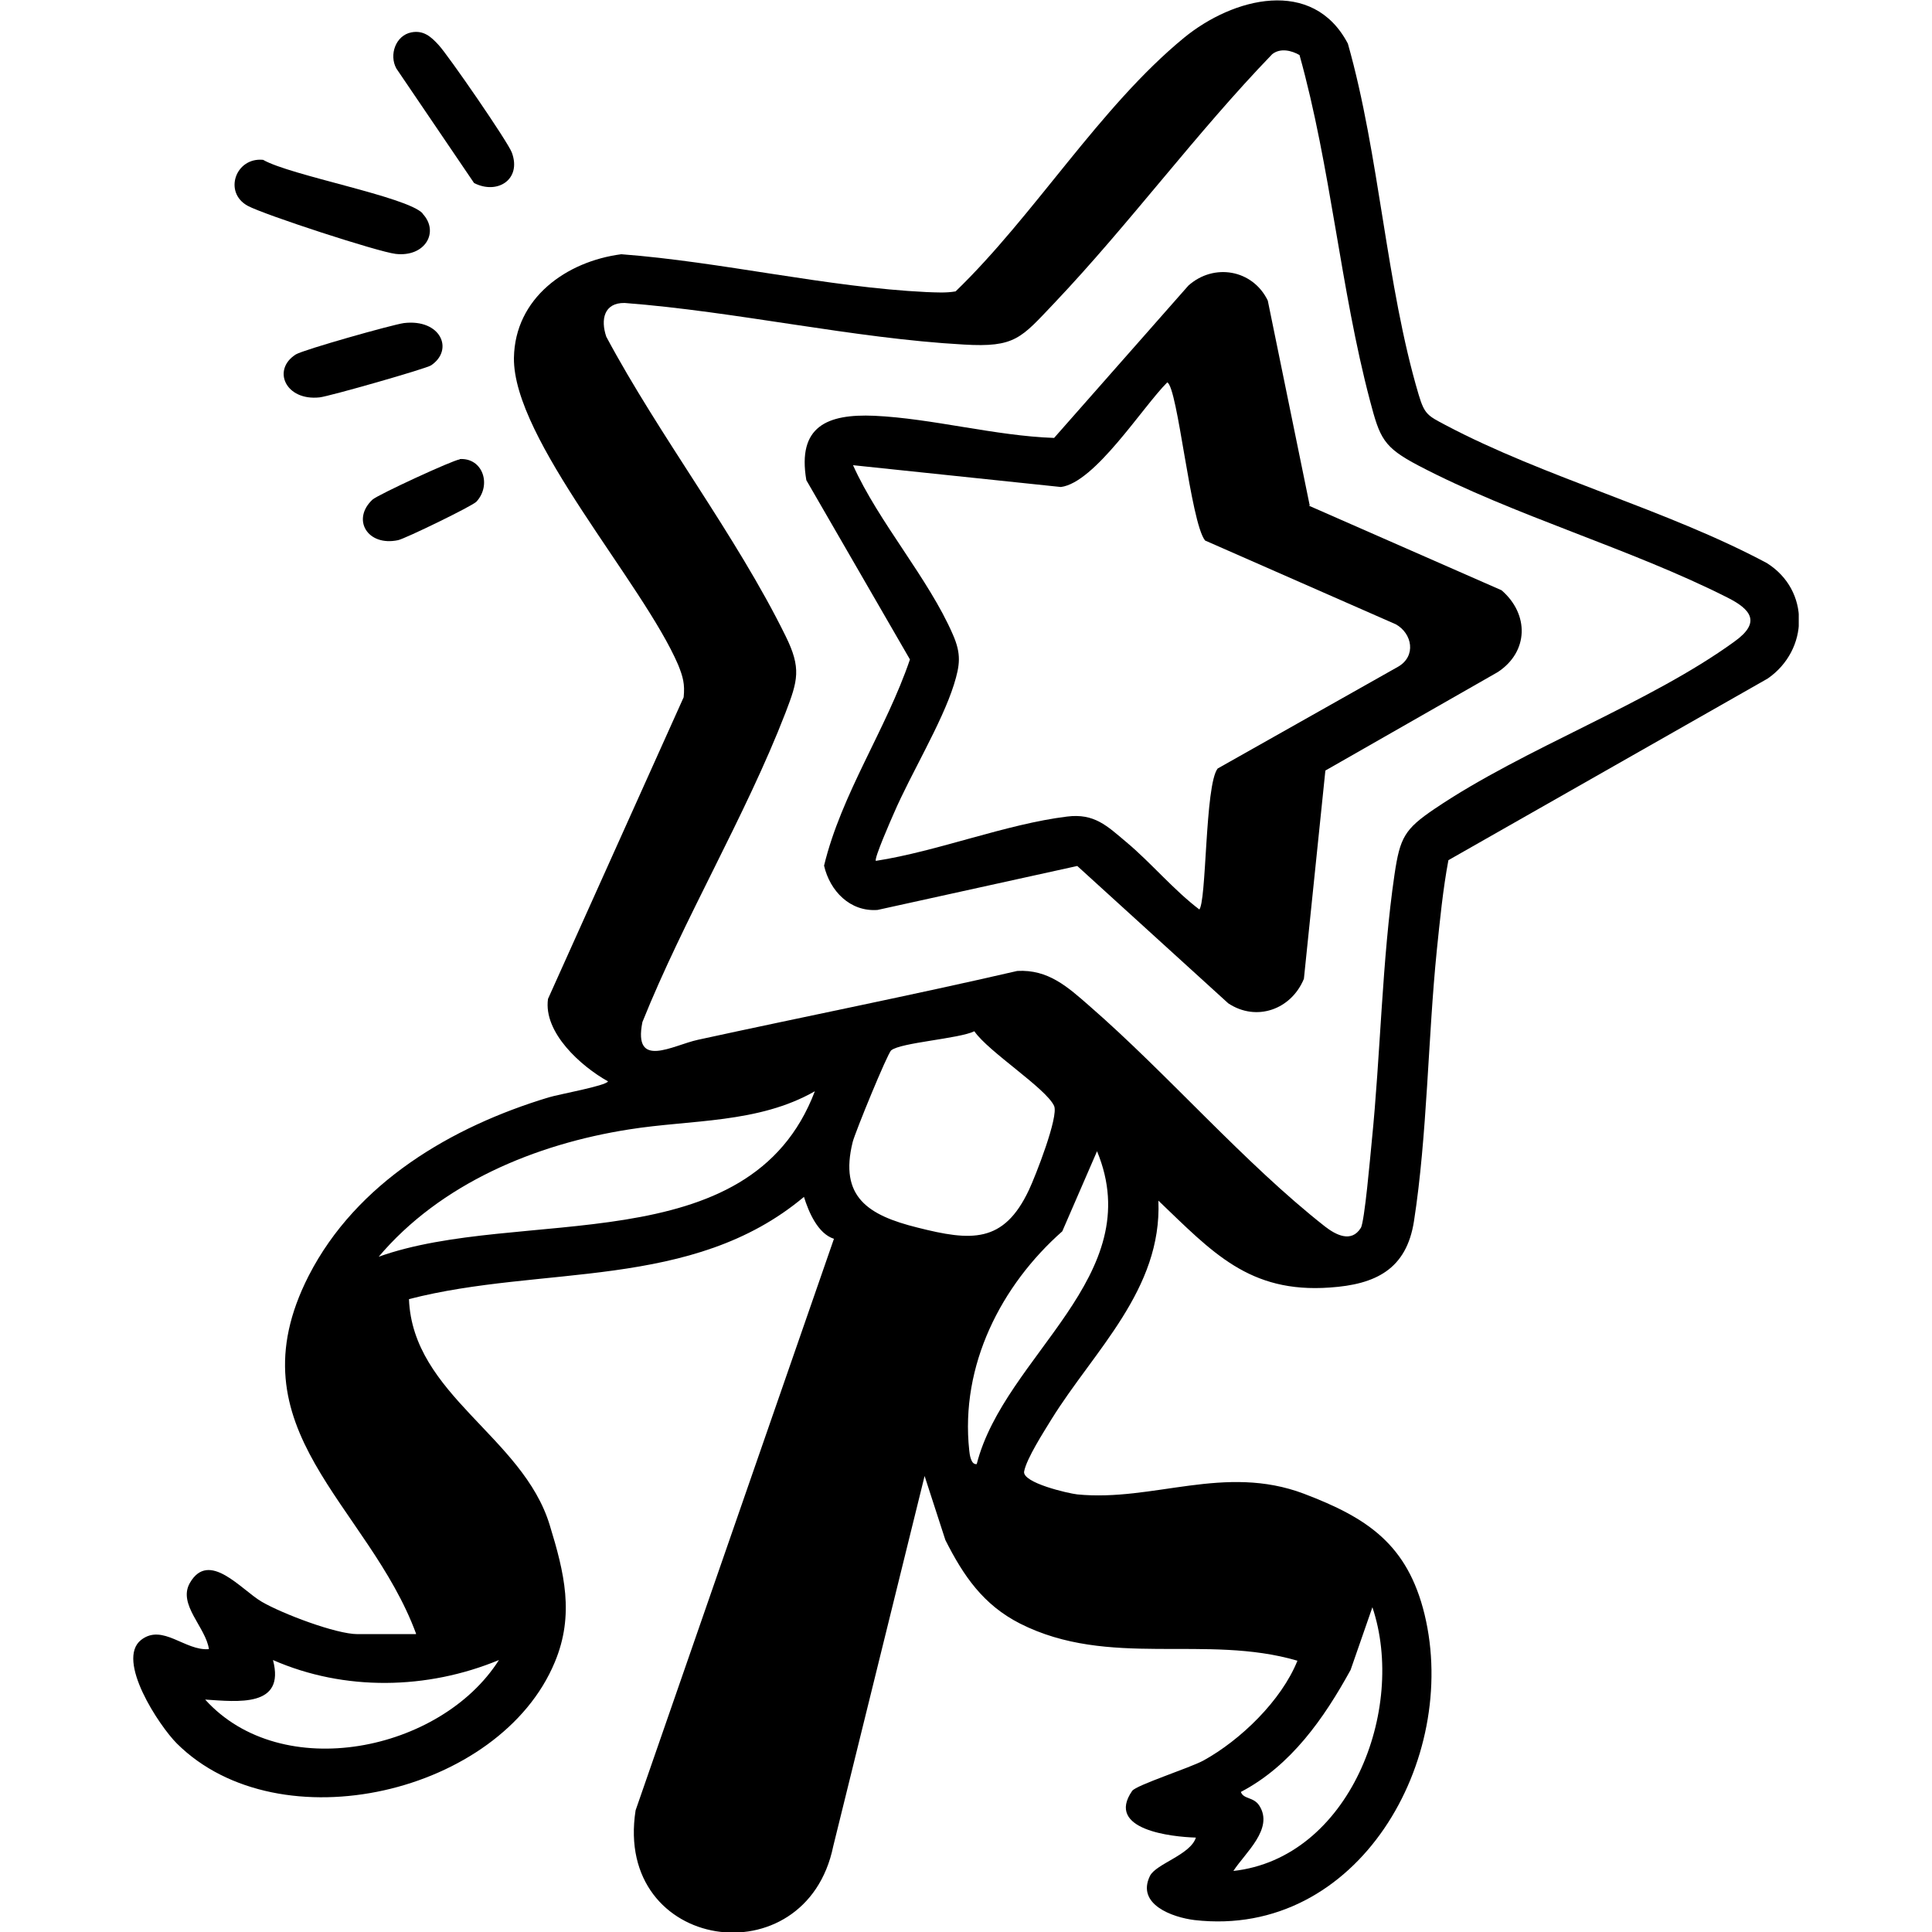
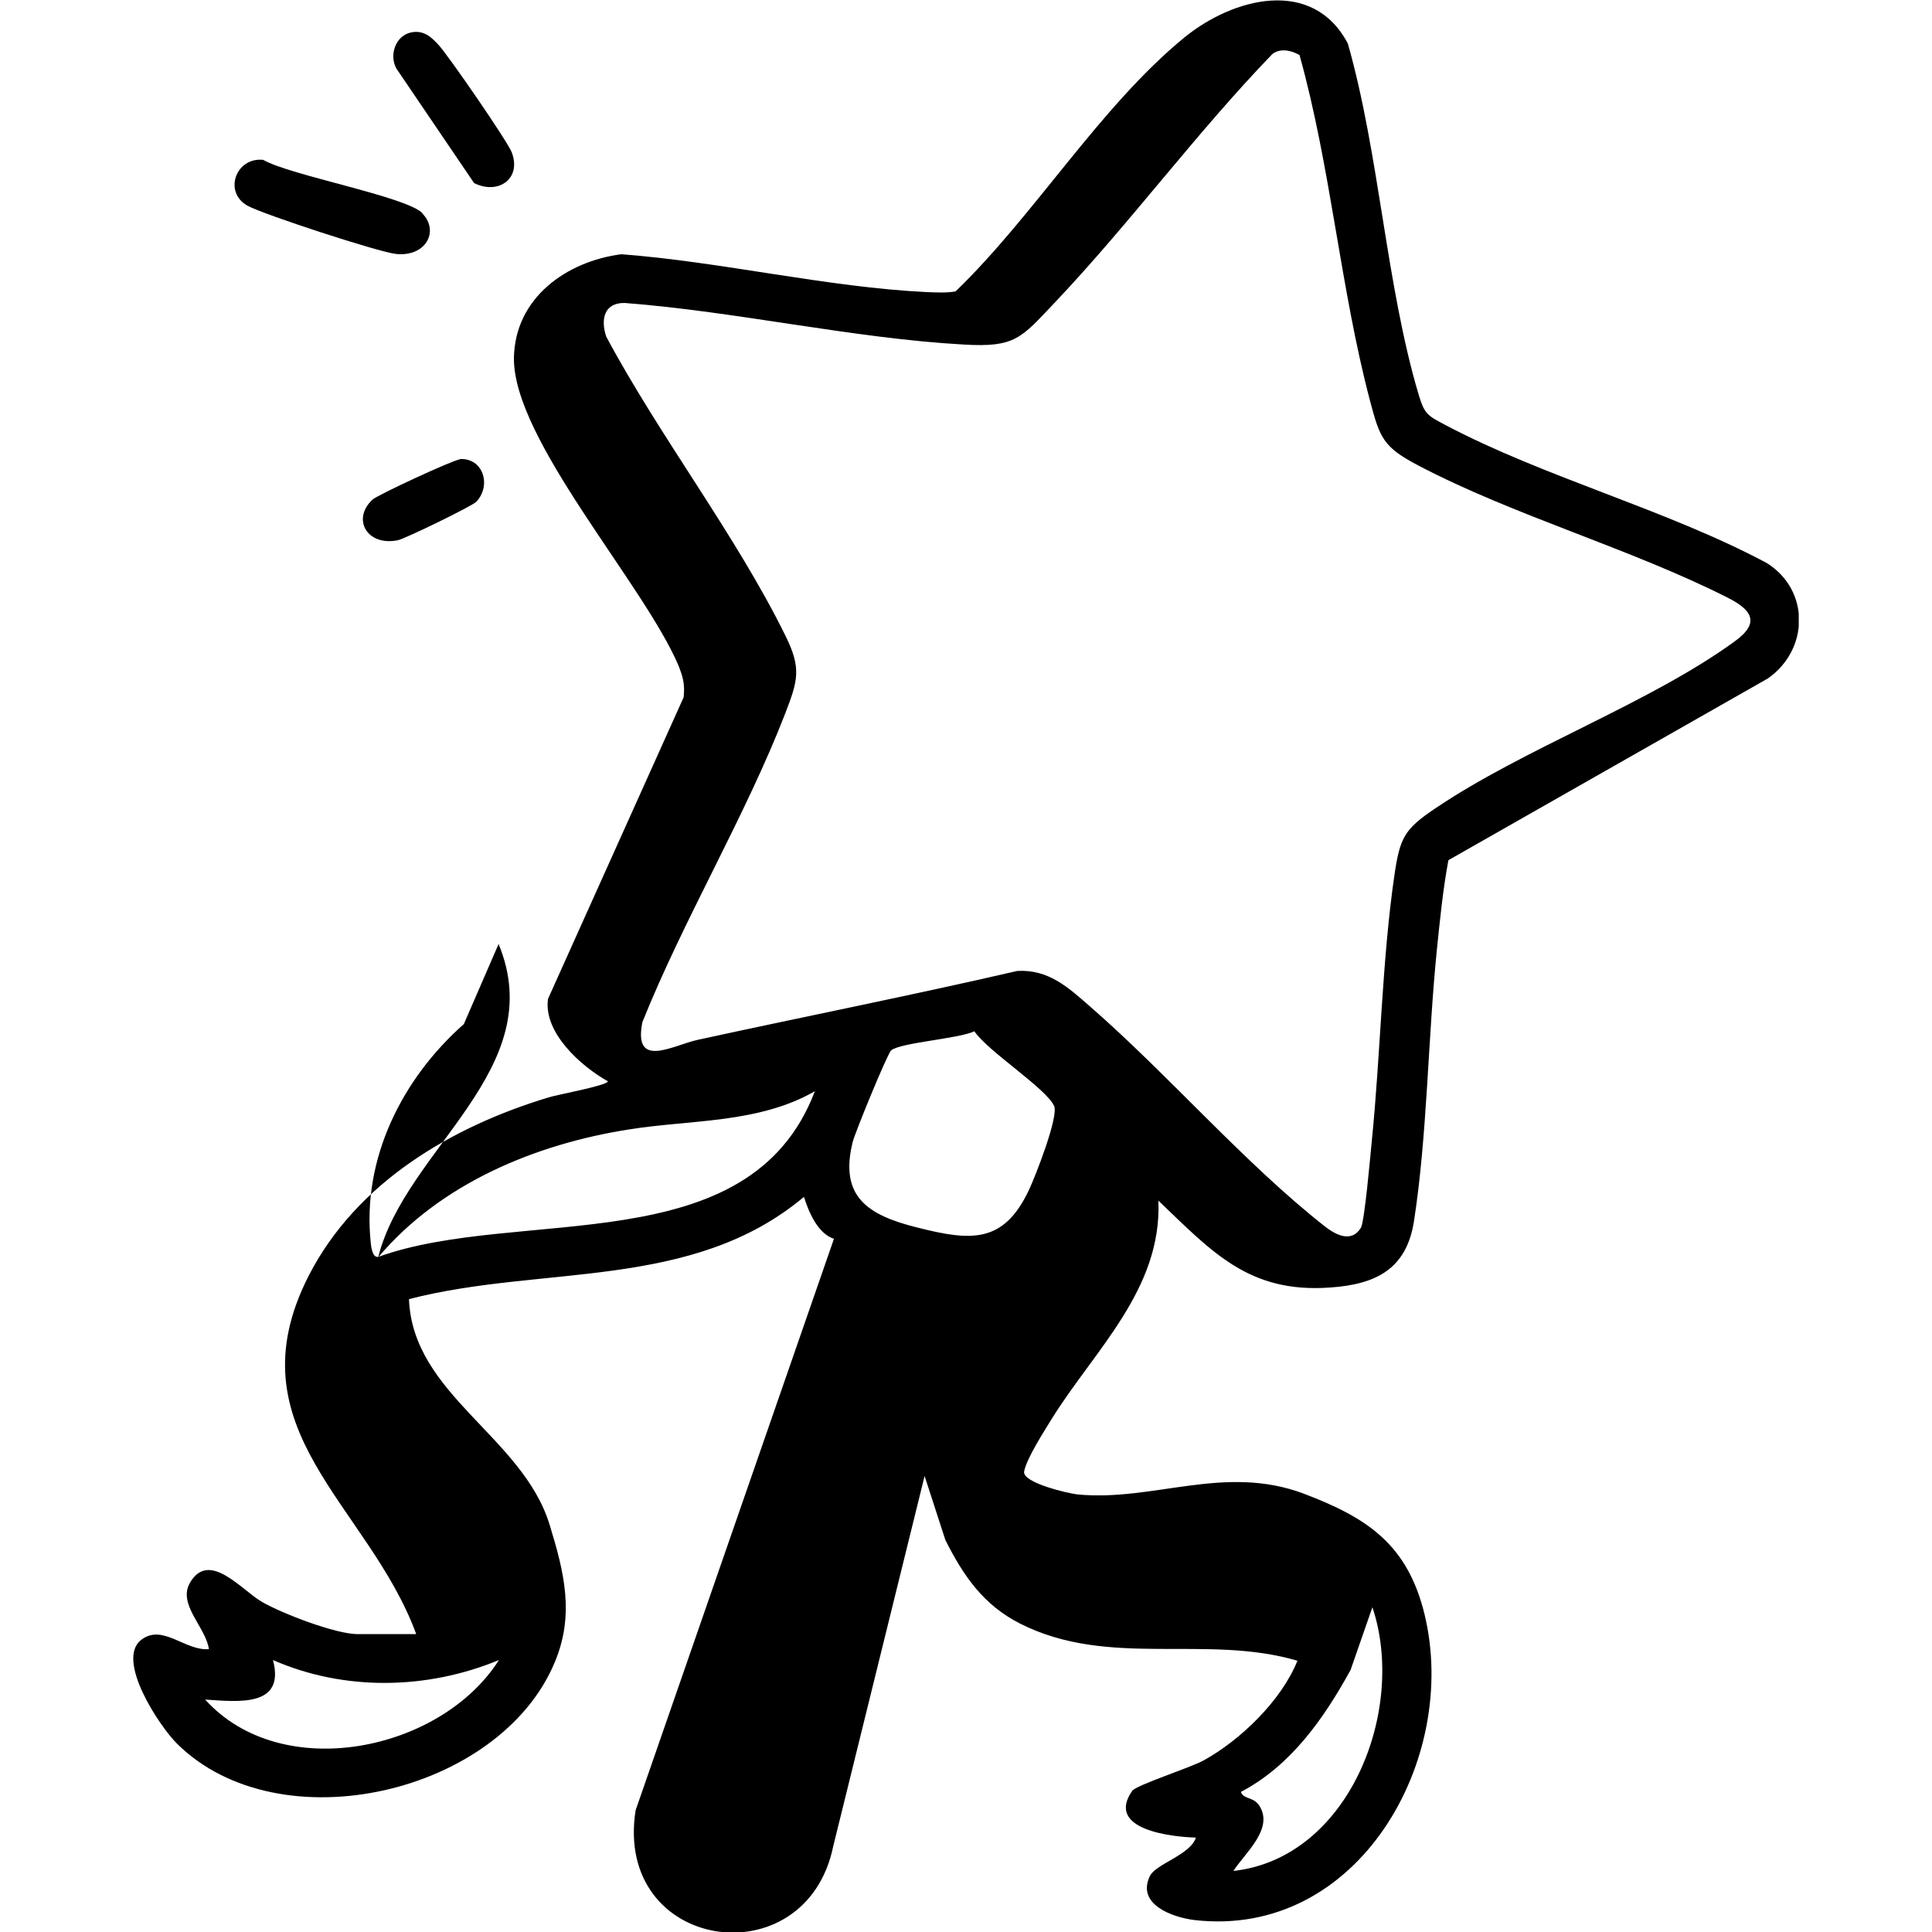
<svg xmlns="http://www.w3.org/2000/svg" id="_Слой_1" data-name="Слой_1" version="1.1" viewBox="0 0 566.9 566.9">
  <defs>
    <style>
      .st0 {
        fill: none;
      }

      .st1 {
        clip-path: url(#clippath);
      }
    </style>
    <clipPath id="clippath">
      <rect class="st0" x="39.1" width="488.7" height="566.9" />
    </clipPath>
  </defs>
  <g class="st1">
    <g>
-       <path d="M122.1,479.4c-14-38-54.6-59.9-31.5-105.1,14-27.3,41.9-43.7,70.4-52.3,2.9-.9,16.9-3.4,17.4-4.7-7.9-4.4-19-14.3-17.6-24.2l39.8-88.5c.4-3.9-.2-6-1.6-9.5-10.3-24-48.5-66.2-48.2-90.1.3-17.6,15.4-28.3,31.5-30.4,29.2,2.2,60.5,9.7,89.5,11.1,2.9.1,5.8.3,8.6-.2,23.2-22.4,42.3-54.1,67-74.4,14.4-11.8,37.8-17.9,48.1,1.7,9.3,32.7,11.2,70.9,20.8,103.1,1.7,5.7,2.7,6.1,7.8,8.8,29.1,15.4,64.9,24.8,94.3,40.5,12.8,8,12.4,25.5.3,33.9l-93.7,53.3c-1.6,8.5-2.5,17.7-3.4,26.4-2.6,25.7-2.8,54.4-6.7,79.5-2.2,14.2-11.3,18.6-24.7,19.5-23.7,1.7-34.5-10.4-50.3-25.5,1.1,26.1-18.9,44-31.4,64.2-2.2,3.6-7.3,11.5-8,15.3-.5,3.3,12.9,6.4,15.6,6.7,22.3,2.2,43.2-9,66.5-.2,18.7,7.1,30.4,14.9,35.4,35.4,10.3,42.5-19.4,95.2-67.5,89.7-6.5-.8-17.1-4.6-13.1-12.9,1.7-3.6,11.9-6.2,13.5-11.3-7.1-.2-26.6-2.3-18.7-13.7,1.2-1.7,16.8-6.7,20.9-8.9,10.9-6,22.9-17.6,27.6-29.3-26.9-7.9-55.3,2.3-81.4-10.9-10.8-5.5-16.6-14-21.9-24.5l-6.1-18.8-26.8,108.6c-8,39.1-64.5,31-58-10.5l58.2-167.7c-4.7-1.5-7.4-7.8-8.8-12.3-32.9,27.6-76.8,19.9-115.9,30,1.1,28.1,33.4,40.3,41.3,66.3,4.3,14,7.3,26.3,1.5,40.2-16,38.6-80.8,53.8-110.9,23.9-5.2-5.2-18-24.5-10.5-30.4,6.3-4.9,12.9,3.3,19.9,2.7-.9-6.4-9.2-13.1-5.6-19.4,5.6-9.8,15.1,2,21.1,5.5,6,3.5,21.8,9.5,28.1,9.5h17.1ZM381.4,16.2c-2.4-1.4-5.7-2.2-8.1-.3-22.4,23.2-41.8,49.7-64,73.1-9.7,10.2-11.4,13-26.5,12.1-32.4-1.8-66.8-9.7-99.5-12.2-6.1-.1-7.1,4.9-5.4,9.9,15.6,29.2,38.1,58.3,52.6,87.8,4.7,9.5,3.6,13.1,0,22.5-11.7,30.3-29.8,60.4-42,90.8-2.8,14,8.9,6.8,16.3,5.2,31.2-6.8,62.5-13,93.7-20.2,9.1-.5,14.8,4.7,21.2,10.3,23,20,45.4,46.1,69.1,64.7,3.1,2.4,7.7,4.9,10.5.4,1.1-1.7,2.8-21.3,3.2-25.3,2.6-25.6,3-53.3,6.7-78.5,1.6-10.7,2.9-13.2,11.8-19.2,26.3-17.8,63-30.9,88-49.1,7.8-5.6,4.8-9.4-2.2-12.9-28.5-14.4-62.6-24-90.6-38.7-10.3-5.4-11.3-8-14.2-19-8.7-32.9-11.5-68.6-20.7-101.5h0ZM261.5,308.2c-1.1.9-10.6,24.1-11.3,26.9-4,16.1,4.5,21.5,19,25.1,15.8,4,25.3,4.7,32.7-11,1.9-4,8.8-21.6,7.4-24.7-2.4-5.2-19.3-15.9-23.4-21.9-4.5,2.2-21.6,3.3-24.4,5.6h0ZM111,368.8c41.4-14.9,108.9,2,128.1-48.6-16.6,9.5-36.3,8.3-54.5,11.2-27.5,4.3-55.4,15.9-73.6,37.5ZM286.6,429.6c8.1-31.9,50.5-55.1,35.3-91.8l-10.2,23.5c-17.9,15.8-30,39.3-27.3,64.3.1,1.1.5,4.2,2.1,4h0ZM361.8,549c34.1-3.7,51-47.3,40.9-77.4l-6.4,18.4c-7.8,14.2-17.5,28.1-32.2,35.8.8,2.2,3.7,1.4,5.4,4,4.4,6.8-4.2,13.9-7.6,19.2ZM146.4,487.1c-21,8.7-45.3,9.2-66.3,0,3.7,14-10.4,12.2-19.9,11.6,22.5,24.9,69.2,15.2,86.2-11.6Z" />
+       <path d="M122.1,479.4c-14-38-54.6-59.9-31.5-105.1,14-27.3,41.9-43.7,70.4-52.3,2.9-.9,16.9-3.4,17.4-4.7-7.9-4.4-19-14.3-17.6-24.2l39.8-88.5c.4-3.9-.2-6-1.6-9.5-10.3-24-48.5-66.2-48.2-90.1.3-17.6,15.4-28.3,31.5-30.4,29.2,2.2,60.5,9.7,89.5,11.1,2.9.1,5.8.3,8.6-.2,23.2-22.4,42.3-54.1,67-74.4,14.4-11.8,37.8-17.9,48.1,1.7,9.3,32.7,11.2,70.9,20.8,103.1,1.7,5.7,2.7,6.1,7.8,8.8,29.1,15.4,64.9,24.8,94.3,40.5,12.8,8,12.4,25.5.3,33.9l-93.7,53.3c-1.6,8.5-2.5,17.7-3.4,26.4-2.6,25.7-2.8,54.4-6.7,79.5-2.2,14.2-11.3,18.6-24.7,19.5-23.7,1.7-34.5-10.4-50.3-25.5,1.1,26.1-18.9,44-31.4,64.2-2.2,3.6-7.3,11.5-8,15.3-.5,3.3,12.9,6.4,15.6,6.7,22.3,2.2,43.2-9,66.5-.2,18.7,7.1,30.4,14.9,35.4,35.4,10.3,42.5-19.4,95.2-67.5,89.7-6.5-.8-17.1-4.6-13.1-12.9,1.7-3.6,11.9-6.2,13.5-11.3-7.1-.2-26.6-2.3-18.7-13.7,1.2-1.7,16.8-6.7,20.9-8.9,10.9-6,22.9-17.6,27.6-29.3-26.9-7.9-55.3,2.3-81.4-10.9-10.8-5.5-16.6-14-21.9-24.5l-6.1-18.8-26.8,108.6c-8,39.1-64.5,31-58-10.5l58.2-167.7c-4.7-1.5-7.4-7.8-8.8-12.3-32.9,27.6-76.8,19.9-115.9,30,1.1,28.1,33.4,40.3,41.3,66.3,4.3,14,7.3,26.3,1.5,40.2-16,38.6-80.8,53.8-110.9,23.9-5.2-5.2-18-24.5-10.5-30.4,6.3-4.9,12.9,3.3,19.9,2.7-.9-6.4-9.2-13.1-5.6-19.4,5.6-9.8,15.1,2,21.1,5.5,6,3.5,21.8,9.5,28.1,9.5h17.1ZM381.4,16.2c-2.4-1.4-5.7-2.2-8.1-.3-22.4,23.2-41.8,49.7-64,73.1-9.7,10.2-11.4,13-26.5,12.1-32.4-1.8-66.8-9.7-99.5-12.2-6.1-.1-7.1,4.9-5.4,9.9,15.6,29.2,38.1,58.3,52.6,87.8,4.7,9.5,3.6,13.1,0,22.5-11.7,30.3-29.8,60.4-42,90.8-2.8,14,8.9,6.8,16.3,5.2,31.2-6.8,62.5-13,93.7-20.2,9.1-.5,14.8,4.7,21.2,10.3,23,20,45.4,46.1,69.1,64.7,3.1,2.4,7.7,4.9,10.5.4,1.1-1.7,2.8-21.3,3.2-25.3,2.6-25.6,3-53.3,6.7-78.5,1.6-10.7,2.9-13.2,11.8-19.2,26.3-17.8,63-30.9,88-49.1,7.8-5.6,4.8-9.4-2.2-12.9-28.5-14.4-62.6-24-90.6-38.7-10.3-5.4-11.3-8-14.2-19-8.7-32.9-11.5-68.6-20.7-101.5h0ZM261.5,308.2c-1.1.9-10.6,24.1-11.3,26.9-4,16.1,4.5,21.5,19,25.1,15.8,4,25.3,4.7,32.7-11,1.9-4,8.8-21.6,7.4-24.7-2.4-5.2-19.3-15.9-23.4-21.9-4.5,2.2-21.6,3.3-24.4,5.6h0ZM111,368.8c41.4-14.9,108.9,2,128.1-48.6-16.6,9.5-36.3,8.3-54.5,11.2-27.5,4.3-55.4,15.9-73.6,37.5Zc8.1-31.9,50.5-55.1,35.3-91.8l-10.2,23.5c-17.9,15.8-30,39.3-27.3,64.3.1,1.1.5,4.2,2.1,4h0ZM361.8,549c34.1-3.7,51-47.3,40.9-77.4l-6.4,18.4c-7.8,14.2-17.5,28.1-32.2,35.8.8,2.2,3.7,1.4,5.4,4,4.4,6.8-4.2,13.9-7.6,19.2ZM146.4,487.1c-21,8.7-45.3,9.2-66.3,0,3.7,14-10.4,12.2-19.9,11.6,22.5,24.9,69.2,15.2,86.2-11.6Z" />
      <path d="M124,62.7c5,5.3.8,12.8-7.9,11.8-5.2-.6-38.6-11.5-43.4-14.1-7.2-3.9-3.6-14.3,4.5-13.5,8,4.6,42.2,10.8,46.8,15.7Z" />
      <path d="M120.7,9.5c3.6-.7,5.8,1.3,8,3.7,2.8,3,20.4,28.5,21.5,31.6,2.9,7.9-4.3,12.4-11.1,8.9l-22.8-33.6c-2.2-4-.2-9.7,4.4-10.6Z" />
-       <path d="M118.5,94.8c10.8-1.3,14.8,7.8,8,12.4-1.5,1-29.9,9.1-32.7,9.4-10,1.1-14.1-8.1-7-12.6,2.3-1.4,28.2-8.7,31.7-9.2h0Z" />
      <path d="M134.9,134.7c6.8-.4,9.4,7.6,4.9,12.5-1.2,1.3-21,10.9-23,11.3-9,1.9-13.7-6.1-7.5-11.9,1.5-1.4,23.8-11.7,25.6-11.8h0Z" />
-       <path d="M384.1,148.4l56.5,24.8c8.1,7,8,18-1.1,24l-50.6,28.9-6.3,61.1c-3.7,9-13.9,12.7-22.2,7.2l-44.3-40.3-58.6,12.9c-8.1.6-14-5.6-15.7-13,5.1-21.1,18.2-39.9,25.2-60.5l-30.4-52.6c-2.7-15.8,6.1-19.5,20-18.9,17,.8,35.4,5.9,52.7,6.5l39.4-44.7c7.5-6.7,18.9-4.7,23.3,4.4l12.3,60.1h0ZM351.8,267c2.3-1.7,1.7-36.7,5.5-41.5l53-29.9c5.3-3.1,4.1-9.7-.7-12.4l-56-24.6c-4.3-5.4-8-45-11.1-46.4-7.3,7.3-21.2,29.4-31.2,30.7l-61-6.4c7.5,16.7,22.2,33.3,29.3,49.7,2.5,5.7,2.1,8.9.3,14.7-3.6,11.4-12.6,26.1-17.6,37.7-.8,1.8-5.9,13.4-5.3,14,18.1-2.8,38.2-10.8,56.1-13,8-1,11.7,2.7,17.4,7.5,7.2,6,13.9,14.1,21.6,19.9h0Z" />
    </g>
  </g>
</svg>